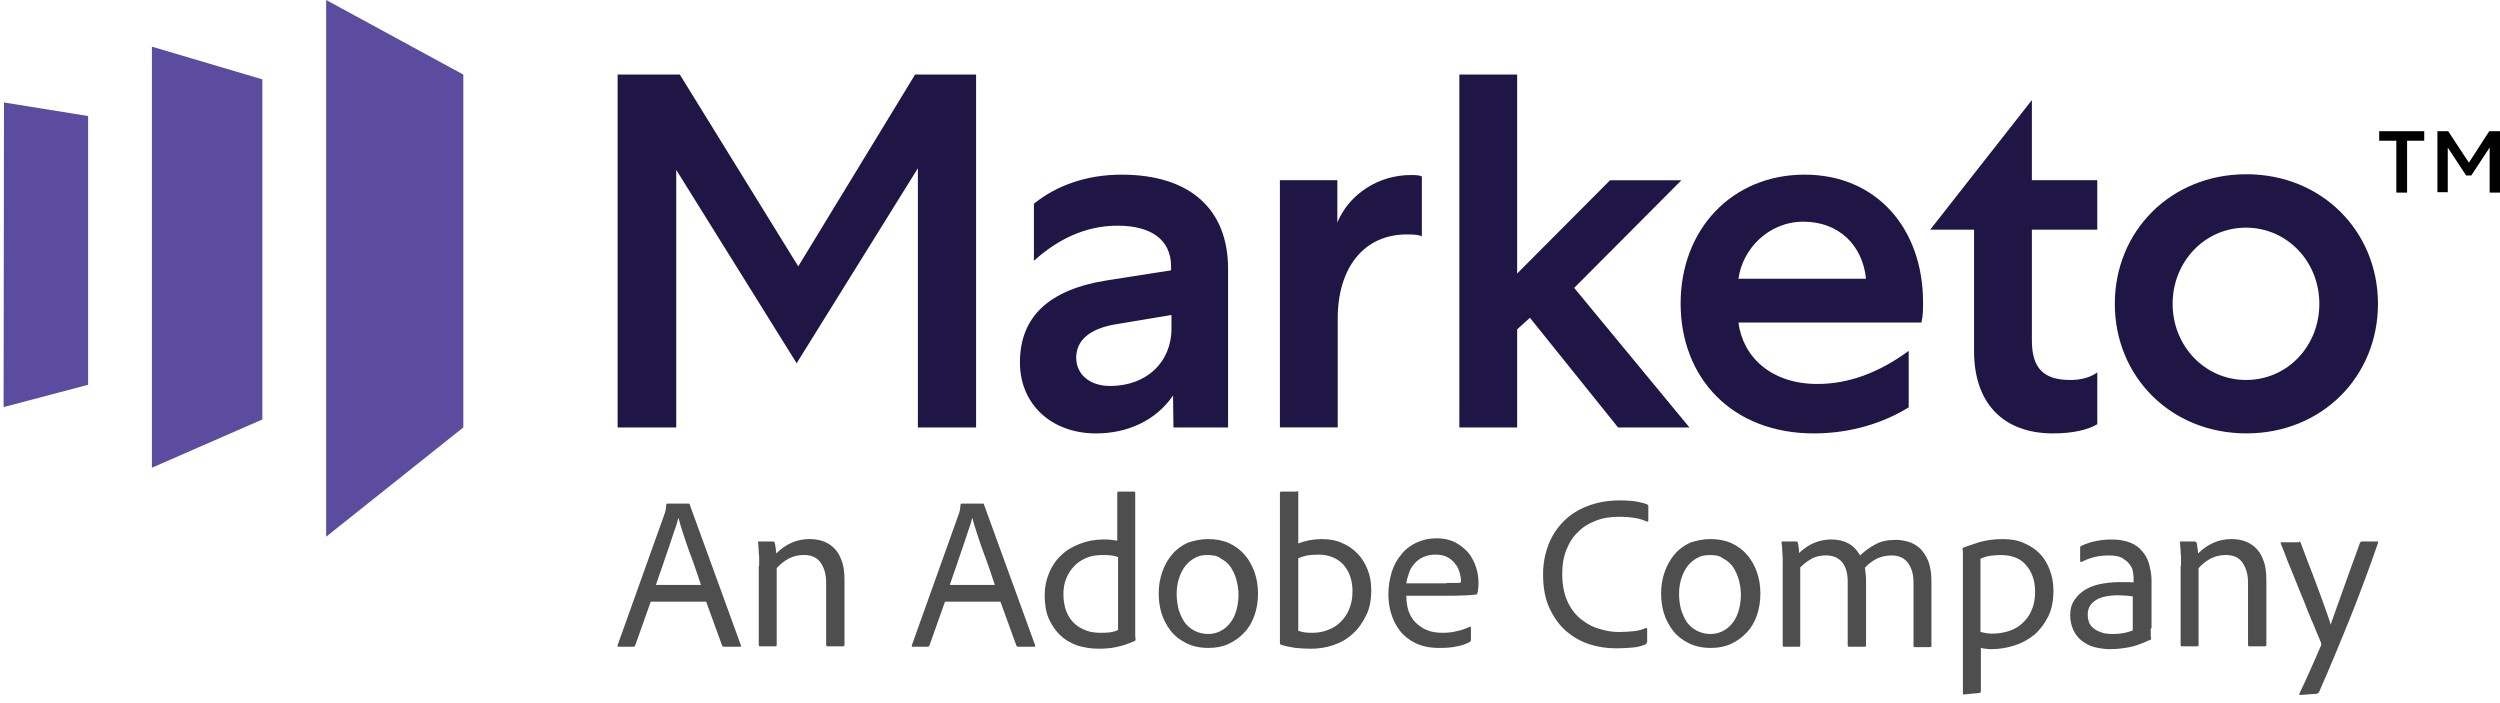
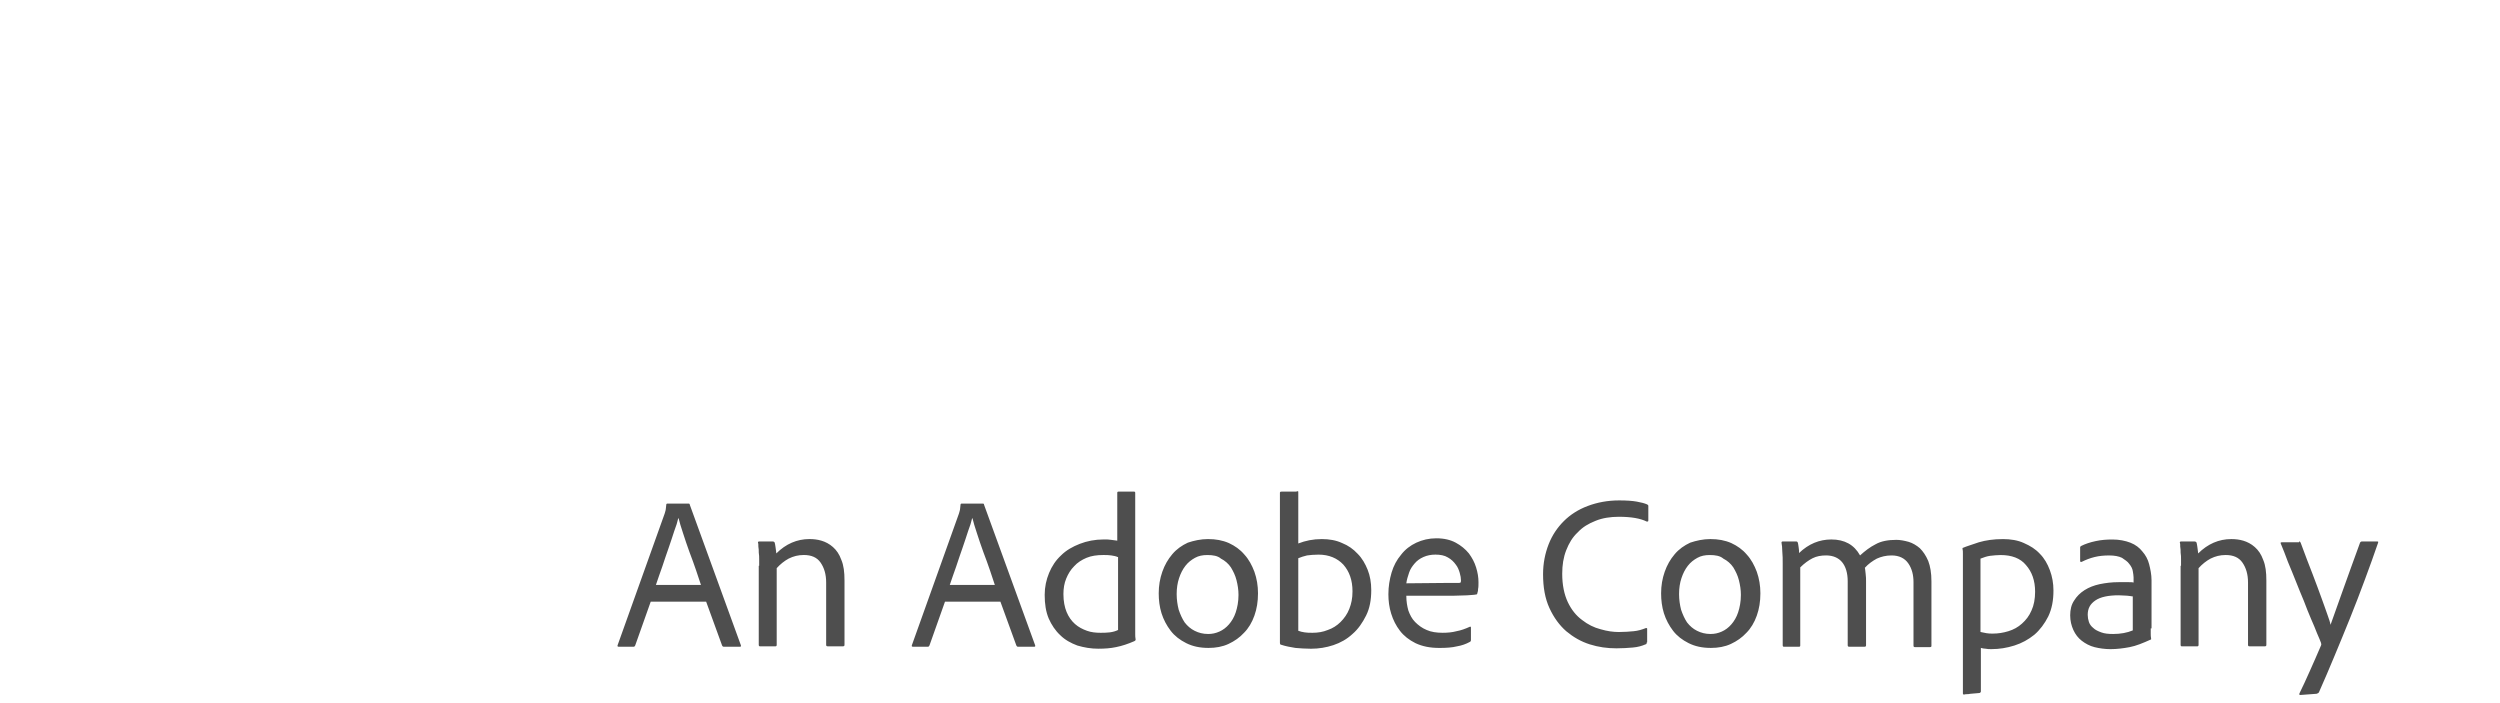
<svg xmlns="http://www.w3.org/2000/svg" height="45" viewBox="0 0 160 45" width="160">
  <g fill="none">
-     <path d="m41.646 38.507-.995 2.807c-.026.051-.051.077-.102.077h-.944c-.077 0-.102-.026-.077-.102l3.011-8.421c.026-.051.026-.128.051-.179.026-.077.026-.204.051-.383 0-.051.026-.077.077-.077h1.352c.051 0 .077.026.077.077l3.266 8.982c.026.077 0 .102-.051.102h-1.046c-.051 0-.077-.026-.102-.077l-1.021-2.807zm3.215-1.072-.306-.919c-.128-.383-.281-.791-.434-1.199-.153-.408-.281-.817-.408-1.199s-.23-.715-.281-.944h-.026c-.051.23-.128.485-.255.817-.102.332-.23.689-.357 1.072-.128.383-.281.791-.408 1.199-.153.408-.281.817-.408 1.174zm3.726-1.225v-.408c0-.153 0-.281-.026-.434 0-.128 0-.255-.026-.383 0-.128 0-.204-.026-.255 0-.051.026-.077.077-.077h.868c.051 0 .102.026.128.077.026.077.026.153.051.281.026.128.026.255.051.408.612-.612 1.327-.919 2.118-.919.255 0 .51.026.766.102s.51.204.74.408c.23.204.408.459.536.817.153.357.204.791.204 1.327v4.108c0 .077-.026.102-.102.102h-.97c-.077 0-.102-.026-.102-.102v-3.981c0-.536-.128-.944-.357-1.276-.23-.332-.587-.485-1.072-.485-.357 0-.663.077-.97.23-.281.153-.536.357-.766.612v4.9c0 .077-.026.102-.077.102h-.995c-.051 0-.077-.026-.077-.102v-5.053zm11.892 2.297-.995 2.807c-.026.051-.051.077-.102.077h-.944c-.077 0-.102-.026-.077-.102l3.011-8.421c.026-.051.026-.128.051-.179.026-.077.026-.204.051-.383 0-.051.026-.077.077-.077h1.352c.051 0 .077.026.077.077l3.266 8.982c.026.077 0 .102-.051.102h-1.046c-.051 0-.077-.026-.102-.077l-1.021-2.807zm3.19-1.072-.306-.919c-.128-.383-.281-.791-.434-1.199-.153-.408-.281-.817-.408-1.199s-.23-.715-.281-.944h-.026c-.051.23-.128.485-.255.817-.102.332-.23.689-.357 1.072-.128.383-.281.791-.408 1.199-.153.408-.281.817-.408 1.174zm6.635 4.083c-.485 0-.919-.077-1.352-.204-.408-.153-.791-.357-1.097-.663-.306-.281-.561-.663-.74-1.072-.179-.434-.255-.919-.255-1.506 0-.51.102-.97.281-1.404s.434-.817.766-1.123c.332-.332.74-.561 1.199-.74.459-.179.97-.281 1.531-.281.204 0 .357 0 .485.026.128.026.255.026.383.051v-3.062c0-.051.026-.077.077-.077h.995c.051 0 .077.026.077.077v9.033c0 .102 0 .23.026.357 0 .051-.026.077-.077.102-.408.179-.791.306-1.174.383-.357.077-.74.102-1.123.102zm1.225-5.869c-.102-.051-.255-.077-.408-.102-.153-.026-.332-.026-.51-.026-.408 0-.766.051-1.072.179s-.587.306-.791.536c-.23.23-.383.485-.51.791s-.179.638-.179.995c0 .459.077.842.204 1.148s.306.561.536.766c.23.204.485.332.766.434.281.102.587.128.868.128.179 0 .383 0 .587-.026.204-.026.383-.077.536-.153v-4.67zm5.793-1.148c.485 0 .919.077 1.327.255.383.179.715.408.995.74.281.306.485.689.638 1.097.153.434.23.893.23 1.378 0 .536-.077.995-.23 1.429-.153.434-.383.817-.663 1.097-.281.306-.612.536-.995.715-.383.179-.817.255-1.276.255-.561 0-1.021-.102-1.429-.306-.408-.204-.74-.459-.995-.791-.255-.332-.459-.715-.587-1.123-.128-.408-.179-.842-.179-1.276 0-.485.077-.944.23-1.378.153-.434.357-.791.638-1.123.281-.332.612-.561.995-.74.383-.128.817-.23 1.301-.23zm-.051 1.021c-.306 0-.561.051-.791.179s-.434.281-.612.51-.306.485-.408.791c-.102.306-.153.638-.153 1.021 0 .357.051.689.128.995.102.306.23.587.383.817.179.23.383.408.638.536.255.128.536.204.868.204.255 0 .485-.051.715-.153.23-.102.434-.255.612-.459s.332-.459.434-.766c.102-.306.179-.689.179-1.123 0-.332-.051-.638-.128-.944s-.204-.561-.357-.817c-.153-.23-.383-.434-.638-.561-.204-.179-.51-.23-.868-.23zm5.716-4.083h.077c.026 0 .026.026.026.077v3.266c.459-.179.944-.281 1.506-.281.485 0 .919.077 1.301.255.383.153.715.383.995.689.281.281.485.638.638 1.021.153.383.23.817.23 1.301 0 .638-.102 1.174-.332 1.633-.23.459-.51.868-.868 1.174-.357.332-.766.561-1.225.715-.459.153-.944.23-1.429.23-.357 0-.689-.026-.995-.051-.306-.051-.612-.102-.919-.204-.051 0-.077-.051-.077-.128v-9.595c0-.051.026-.077.102-.077h.97zm3.573 6.405c0-.715-.204-1.276-.587-1.71-.383-.408-.919-.638-1.582-.638-.306 0-.536.026-.74.051-.204.051-.383.102-.561.179v4.644c.128.051.255.077.408.102.153.026.306.026.51.026.332 0 .663-.051.97-.179.306-.102.587-.281.817-.51.23-.23.434-.51.561-.842.128-.332.204-.663.204-1.123zm3.445.306c0 .332.051.638.128.919.102.281.23.536.434.74.204.204.434.383.74.51.281.128.638.179 1.021.179.306 0 .612-.026.893-.102.281-.051.561-.153.842-.281.051-.026.077 0 .077.051v.791c0 .077-.026.102-.077.128-.23.128-.51.23-.817.281-.306.077-.689.102-1.123.102-.612 0-1.097-.102-1.531-.306-.408-.204-.74-.459-.995-.791-.255-.332-.434-.689-.561-1.097-.128-.408-.179-.817-.179-1.25 0-.485.077-.944.204-1.378s.332-.817.612-1.148c.255-.332.587-.587.97-.766s.817-.281 1.276-.281c.51 0 .919.102 1.25.281.332.179.612.408.842.689.204.281.357.561.459.893.102.332.153.638.153.944 0 .179 0 .332-.026.434 0 .128-.026.204-.051.281 0 .051-.026.077-.102.077-.102.026-.281.026-.561.051-.281 0-.561.026-.868.026h-3.011zm2.577-.842h.689c.128 0 .179 0 .204-.026 0-.026.026-.051.026-.077v-.077c0-.128-.026-.281-.077-.459-.051-.179-.128-.383-.255-.536-.128-.179-.281-.332-.51-.459-.204-.128-.485-.179-.791-.179-.281 0-.536.051-.766.153-.23.102-.408.23-.561.408-.153.179-.281.357-.357.587s-.153.459-.179.689h2.577zm12.81 3.802c0 .077-.026.128-.077.128-.23.102-.51.179-.817.204-.306.026-.663.051-1.046.051-.587 0-1.148-.077-1.71-.255-.561-.179-1.046-.459-1.506-.842-.434-.383-.791-.868-1.072-1.48-.281-.612-.408-1.327-.408-2.169 0-.689.128-1.327.357-1.914.23-.587.561-1.072.97-1.48.408-.408.919-.74 1.531-.97s1.276-.357 2.016-.357c.459 0 .842.026 1.123.077.281.051.485.102.663.179.051.026.077.051.077.102v.919c0 .077-.026.077-.102.077-.408-.204-.995-.306-1.786-.306-.536 0-1.046.077-1.48.255-.459.179-.842.408-1.148.74-.332.306-.561.689-.74 1.148-.179.459-.255.944-.255 1.506 0 .715.128 1.327.357 1.812s.536.868.919 1.148c.357.281.766.485 1.174.587.434.128.817.179 1.174.179.357 0 .663-.026.944-.051.281-.026.536-.102.791-.204.051 0 .077 0 .077.051v.868zm4.083-6.609c.485 0 .919.077 1.327.255.383.179.715.408.995.74.281.306.485.689.638 1.097.153.434.23.893.23 1.378 0 .536-.077.995-.23 1.429s-.383.817-.663 1.097c-.281.306-.612.536-.995.715-.383.179-.817.255-1.276.255-.561 0-1.021-.102-1.429-.306-.408-.204-.74-.459-.995-.791-.255-.332-.459-.715-.587-1.123-.128-.408-.179-.842-.179-1.276 0-.485.077-.944.23-1.378s.357-.791.638-1.123c.281-.332.612-.561.995-.74.383-.128.817-.23 1.301-.23zm-.051 1.021c-.306 0-.561.051-.791.179s-.434.281-.612.51c-.179.23-.306.485-.408.791-.102.306-.153.638-.153 1.021 0 .357.051.689.128.995.102.306.23.587.383.817.179.23.383.408.638.536.255.128.536.204.868.204.255 0 .485-.051.715-.153.23-.102.434-.255.612-.459s.332-.459.434-.766c.102-.306.179-.689.179-1.123 0-.332-.051-.638-.128-.944s-.204-.561-.357-.817c-.153-.23-.383-.434-.638-.561-.204-.179-.51-.23-.868-.23zm4.746 5.869c-.051 0-.077-.026-.077-.102v-5.18c0-.306 0-.587-.026-.817 0-.23-.026-.434-.051-.561 0-.051.026-.077.077-.077h.868c.051 0 .077.026.102.077.026.077.026.179.051.306.026.128.026.255.026.357.612-.587 1.301-.868 2.067-.868.842 0 1.455.332 1.837 1.021.306-.281.638-.536.995-.715.357-.204.817-.281 1.327-.281.255 0 .51.051.791.128.255.077.51.23.715.408.204.204.383.459.536.817.128.332.204.766.204 1.301v4.134c0 .051-.026.077-.102.077h-.944c-.077 0-.102-.026-.102-.102v-4.057c0-.459-.102-.868-.332-1.199-.23-.332-.587-.51-1.072-.51-.357 0-.663.077-.944.204-.281.153-.536.332-.766.587.026.077.026.204.051.383.026.179.026.332.026.51v4.057c0 .077-.026.102-.102.102h-.97c-.077 0-.102-.026-.102-.102v-4.083c0-.536-.128-.944-.357-1.225-.23-.281-.587-.434-1.021-.434-.332 0-.612.051-.868.179-.255.128-.536.332-.791.587v5.002c0 .051-.026.077-.077.077zm14.01-6.89c.51 0 .97.077 1.352.255.408.179.74.383 1.021.689.281.281.485.638.638 1.046.153.408.23.842.23 1.301 0 .638-.102 1.174-.332 1.659-.23.459-.536.868-.893 1.174-.383.306-.791.536-1.276.689-.485.153-.97.23-1.455.23-.153 0-.281 0-.383-.026-.102 0-.204-.026-.306-.051v2.781c0 .051-.026.077-.077.102-.077 0-.179.026-.281.026-.102 0-.204.026-.306.026-.102.026-.204.026-.281.026s-.128.026-.128.026c-.051 0-.077-.026-.077-.077v-8.931c0-.128 0-.23-.026-.332 0-.026 0-.051.026-.051.23-.102.587-.204 1.021-.357.434-.128.944-.204 1.531-.204zm-.128 1.021c-.23 0-.459.026-.689.051-.204.026-.408.102-.612.179v4.695l.383.077c.128.026.281.026.408.026.332 0 .663-.051.995-.153.332-.102.612-.255.868-.485.255-.23.459-.485.612-.842.153-.332.23-.74.23-1.199 0-.715-.204-1.276-.587-1.71-.357-.434-.919-.638-1.608-.638zm9.595 4.695v.332c0 .102 0 .204.026.332 0 .026 0 .051-.026.051-.51.23-.944.408-1.352.485-.408.077-.817.128-1.225.128-.357 0-.715-.051-1.021-.128-.306-.077-.587-.23-.817-.408s-.408-.408-.536-.689c-.128-.281-.204-.587-.204-.944 0-.357.077-.689.255-.944.153-.255.383-.485.663-.663.281-.179.612-.306.97-.383.383-.077.766-.128 1.225-.128h.612c.153 0 .255 0 .332.026v-.332c0-.102-.026-.255-.051-.408-.026-.153-.102-.306-.23-.459-.102-.153-.281-.255-.459-.383-.204-.102-.485-.153-.817-.153-.332 0-.638.026-.944.102s-.561.179-.817.306c-.077.026-.102 0-.102-.077v-.842c0-.051.026-.077.077-.102.255-.128.561-.23.919-.306.357-.077.689-.102 1.072-.102.434 0 .817.077 1.148.204.332.128.587.332.766.561.204.23.357.51.434.817.077.306.153.663.153 1.021v3.088zm-1.123-2.041c-.102-.026-.23-.026-.383-.051-.153 0-.332-.026-.536-.026-.663 0-1.174.102-1.506.332-.332.23-.485.51-.485.919 0 .153.026.306.077.459.051.153.153.281.281.383.128.128.306.204.51.281.204.077.459.102.766.102.459 0 .893-.077 1.25-.23v-2.169zm3.062-1.965v-.408c0-.153 0-.281-.026-.434 0-.128 0-.255-.026-.383 0-.128 0-.204-.026-.255 0-.051.026-.077.077-.077h.868c.051 0 .102.026.128.077.026.077.026.153.051.281s.026.255.051.408c.612-.612 1.327-.919 2.118-.919.255 0 .51.026.766.102.255.077.51.204.74.408.23.204.408.459.536.817.153.357.204.791.204 1.327v4.108c0 .077-.026.102-.102.102h-.97c-.077 0-.102-.026-.102-.102v-3.981c0-.536-.128-.944-.357-1.276-.23-.332-.587-.485-1.072-.485-.357 0-.663.077-.97.23-.281.153-.536.357-.766.612v4.9c0 .077-.026.102-.077.102h-.995c-.051 0-.077-.026-.077-.102v-5.053zm7.553-1.557c.051 0 .077.026.102.077.281.766.536 1.429.766 2.016.23.587.408 1.097.561 1.506.153.434.281.766.383 1.072.102.281.179.51.204.663.23-.638.485-1.378.791-2.22.306-.842.663-1.863 1.097-3.037.026-.051.077-.077.102-.077h.995c.077 0 .077.026.051.102-.255.74-.536 1.531-.842 2.348-.306.817-.612 1.633-.944 2.45-.332.817-.663 1.633-.995 2.424-.332.791-.663 1.582-.995 2.322-.026.051-.077.077-.153.102l-1.046.077c-.051 0-.077-.026-.051-.102.204-.434.434-.893.663-1.429.23-.536.485-1.072.715-1.633.026-.051.026-.102 0-.179-.051-.128-.128-.332-.255-.612-.102-.255-.23-.587-.383-.919-.153-.357-.306-.74-.459-1.148-.179-.408-.332-.817-.51-1.25-.179-.434-.332-.842-.51-1.25-.153-.408-.306-.817-.459-1.174-.026-.051 0-.077.077-.077h1.097z" fill="#4e4e4e" />
-     <path d="m20.874 0v34.348l8.778-6.992v-22.584zm-4.083 26.845-7.069 3.088v-26.947l7.069 2.093zm-16.561-.791 5.41-1.429v-17.199l-5.384-.868z" fill="#5c4c9f" />
-     <path d="m58.565 4.772-7.477 12.274-7.579-12.274h-3.981v22.584h3.751v-16.485l7.707 12.376 7.758-12.478v16.587h3.726v-22.584zm16.536 22.584-.026-2.041c-1.123 1.633-2.96 2.424-4.925 2.424-2.858 0-4.874-1.863-4.874-4.542 0-2.935 1.863-4.67 5.589-5.257l4.083-.638v-.255c0-1.684-1.25-2.603-3.419-2.603-2.067 0-3.828.868-5.359 2.246v-3.649c1.378-1.123 3.292-1.863 5.614-1.863 4.415 0 6.813 2.246 6.813 6.022v10.156zm-4.057-2.654c2.322 0 3.93-1.506 3.93-3.675v-.868l-3.522.587c-1.71.281-2.577 1.021-2.577 2.169.026 1.097.919 1.786 2.169 1.786m19.955-9.569c-.153-.102-.485-.128-.97-.128-2.73 0-4.415 2.118-4.415 5.384v6.967h-3.7v-15.821h3.675v2.705c.766-1.837 2.654-3.037 4.695-3.037.408 0 .638.026.715.102zm2.399-10.36v22.584h3.7v-6.278l.817-.74 5.64 7.018h4.568l-7.375-8.931 6.864-6.89h-4.568l-5.946 5.971v-12.734z" fill="#1f1646" />
-     <path d="m122.182 26.054c-1.633 1.021-3.751 1.684-6.099 1.684-5.231 0-8.523-3.547-8.523-8.319 0-4.746 3.292-8.242 7.936-8.242 4.619 0 7.579 3.47 7.579 8.166 0 .51 0 .817-.102 1.301h-11.713c.281 2.195 2.093 3.93 5.053 3.93 1.99 0 3.93-.715 5.844-2.118v3.598zm-2.756-8.217c-.23-2.169-1.761-3.649-4.006-3.649s-3.904 1.761-4.159 3.649zm13.065 6.482c.612 0 1.25-.128 1.735-.485v3.317c-.612.357-1.557.587-2.833.587-3.19 0-5.053-1.939-5.053-5.257v-7.783h-2.807l6.507-8.293v5.129h4.185v3.164h-4.185v7.094c0 1.786.766 2.526 2.45 2.526m19.7-4.874c0 4.644-3.573 8.293-8.421 8.293s-8.421-3.649-8.421-8.293 3.573-8.293 8.421-8.293c4.823 0 8.421 3.649 8.421 8.293m-13.142 0c0 2.705 2.067 4.874 4.695 4.874 2.654 0 4.695-2.169 4.695-4.874s-2.067-4.874-4.695-4.874c-2.628 0-4.695 2.169-4.695 4.874" fill="#1f1646" />
-     <path d="m152.293 8.396h2.858v.612h-1.097v3.317h-.689v-3.317h-1.097v-.612zm4.364 1.046v2.858h-.663v-3.904h.689l1.327 2.016 1.301-2.016h.689v3.93h-.663v-2.884l-1.174 1.786h-.332z" fill="#010101" />
+     <path d="m41.646 38.507-.995 2.807c-.026.051-.051.077-.102.077h-.944c-.077 0-.102-.026-.077-.102l3.011-8.421c.026-.051.026-.128.051-.179.026-.077.026-.204.051-.383 0-.051.026-.077.077-.077h1.352c.051 0 .077.026.077.077l3.266 8.982c.026.077 0 .102-.051.102h-1.046c-.051 0-.077-.026-.102-.077l-1.021-2.807zm3.215-1.072-.306-.919c-.128-.383-.281-.791-.434-1.199-.153-.408-.281-.817-.408-1.199s-.23-.715-.281-.944h-.026c-.051.23-.128.485-.255.817-.102.332-.23.689-.357 1.072-.128.383-.281.791-.408 1.199-.153.408-.281.817-.408 1.174zm3.726-1.225v-.408c0-.153 0-.281-.026-.434 0-.128 0-.255-.026-.383 0-.128 0-.204-.026-.255 0-.051.026-.077.077-.077h.868c.051 0 .102.026.128.077.026.077.026.153.051.281.026.128.026.255.051.408.612-.612 1.327-.919 2.118-.919.255 0 .51.026.766.102s.51.204.74.408c.23.204.408.459.536.817.153.357.204.791.204 1.327v4.108c0 .077-.026.102-.102.102h-.97c-.077 0-.102-.026-.102-.102v-3.981c0-.536-.128-.944-.357-1.276-.23-.332-.587-.485-1.072-.485-.357 0-.663.077-.97.23-.281.153-.536.357-.766.612v4.9c0 .077-.026.102-.077.102h-.995c-.051 0-.077-.026-.077-.102v-5.053zm11.892 2.297-.995 2.807c-.026.051-.051.077-.102.077h-.944c-.077 0-.102-.026-.077-.102l3.011-8.421c.026-.051.026-.128.051-.179.026-.077.026-.204.051-.383 0-.051.026-.077.077-.077h1.352c.051 0 .077.026.077.077l3.266 8.982c.026.077 0 .102-.051.102h-1.046c-.051 0-.077-.026-.102-.077l-1.021-2.807zm3.19-1.072-.306-.919c-.128-.383-.281-.791-.434-1.199-.153-.408-.281-.817-.408-1.199s-.23-.715-.281-.944h-.026c-.051.23-.128.485-.255.817-.102.332-.23.689-.357 1.072-.128.383-.281.791-.408 1.199-.153.408-.281.817-.408 1.174zm6.635 4.083c-.485 0-.919-.077-1.352-.204-.408-.153-.791-.357-1.097-.663-.306-.281-.561-.663-.74-1.072-.179-.434-.255-.919-.255-1.506 0-.51.102-.97.281-1.404s.434-.817.766-1.123c.332-.332.74-.561 1.199-.74.459-.179.97-.281 1.531-.281.204 0 .357 0 .485.026.128.026.255.026.383.051v-3.062c0-.051.026-.077.077-.077h.995c.051 0 .077.026.077.077v9.033c0 .102 0 .23.026.357 0 .051-.026.077-.077.102-.408.179-.791.306-1.174.383-.357.077-.74.102-1.123.102zm1.225-5.869c-.102-.051-.255-.077-.408-.102-.153-.026-.332-.026-.51-.026-.408 0-.766.051-1.072.179s-.587.306-.791.536c-.23.23-.383.485-.51.791s-.179.638-.179.995c0 .459.077.842.204 1.148s.306.561.536.766c.23.204.485.332.766.434.281.102.587.128.868.128.179 0 .383 0 .587-.026.204-.026.383-.077.536-.153v-4.67zm5.793-1.148c.485 0 .919.077 1.327.255.383.179.715.408.995.74.281.306.485.689.638 1.097.153.434.23.893.23 1.378 0 .536-.077.995-.23 1.429-.153.434-.383.817-.663 1.097-.281.306-.612.536-.995.715-.383.179-.817.255-1.276.255-.561 0-1.021-.102-1.429-.306-.408-.204-.74-.459-.995-.791-.255-.332-.459-.715-.587-1.123-.128-.408-.179-.842-.179-1.276 0-.485.077-.944.23-1.378.153-.434.357-.791.638-1.123.281-.332.612-.561.995-.74.383-.128.817-.23 1.301-.23zm-.051 1.021c-.306 0-.561.051-.791.179s-.434.281-.612.51-.306.485-.408.791c-.102.306-.153.638-.153 1.021 0 .357.051.689.128.995.102.306.23.587.383.817.179.23.383.408.638.536.255.128.536.204.868.204.255 0 .485-.051.715-.153.23-.102.434-.255.612-.459s.332-.459.434-.766c.102-.306.179-.689.179-1.123 0-.332-.051-.638-.128-.944s-.204-.561-.357-.817c-.153-.23-.383-.434-.638-.561-.204-.179-.51-.23-.868-.23zm5.716-4.083h.077c.026 0 .026.026.026.077v3.266c.459-.179.944-.281 1.506-.281.485 0 .919.077 1.301.255.383.153.715.383.995.689.281.281.485.638.638 1.021.153.383.23.817.23 1.301 0 .638-.102 1.174-.332 1.633-.23.459-.51.868-.868 1.174-.357.332-.766.561-1.225.715-.459.153-.944.23-1.429.23-.357 0-.689-.026-.995-.051-.306-.051-.612-.102-.919-.204-.051 0-.077-.051-.077-.128v-9.595c0-.051.026-.077.102-.077h.97zm3.573 6.405c0-.715-.204-1.276-.587-1.71-.383-.408-.919-.638-1.582-.638-.306 0-.536.026-.74.051-.204.051-.383.102-.561.179v4.644c.128.051.255.077.408.102.153.026.306.026.51.026.332 0 .663-.051.97-.179.306-.102.587-.281.817-.51.23-.23.434-.51.561-.842.128-.332.204-.663.204-1.123zm3.445.306c0 .332.051.638.128.919.102.281.23.536.434.74.204.204.434.383.74.51.281.128.638.179 1.021.179.306 0 .612-.026.893-.102.281-.051.561-.153.842-.281.051-.026.077 0 .077.051v.791c0 .077-.026.102-.077.128-.23.128-.51.23-.817.281-.306.077-.689.102-1.123.102-.612 0-1.097-.102-1.531-.306-.408-.204-.74-.459-.995-.791-.255-.332-.434-.689-.561-1.097-.128-.408-.179-.817-.179-1.25 0-.485.077-.944.204-1.378s.332-.817.612-1.148c.255-.332.587-.587.97-.766s.817-.281 1.276-.281c.51 0 .919.102 1.25.281.332.179.612.408.842.689.204.281.357.561.459.893.102.332.153.638.153.944 0 .179 0 .332-.026.434 0 .128-.026.204-.051.281 0 .051-.026.077-.102.077-.102.026-.281.026-.561.051-.281 0-.561.026-.868.026h-3.011zm2.577-.842h.689c.128 0 .179 0 .204-.026 0-.026.026-.051.026-.077v-.077c0-.128-.026-.281-.077-.459-.051-.179-.128-.383-.255-.536-.128-.179-.281-.332-.51-.459-.204-.128-.485-.179-.791-.179-.281 0-.536.051-.766.153-.23.102-.408.23-.561.408-.153.179-.281.357-.357.587s-.153.459-.179.689zm12.81 3.802c0 .077-.026.128-.077.128-.23.102-.51.179-.817.204-.306.026-.663.051-1.046.051-.587 0-1.148-.077-1.71-.255-.561-.179-1.046-.459-1.506-.842-.434-.383-.791-.868-1.072-1.48-.281-.612-.408-1.327-.408-2.169 0-.689.128-1.327.357-1.914.23-.587.561-1.072.97-1.48.408-.408.919-.74 1.531-.97s1.276-.357 2.016-.357c.459 0 .842.026 1.123.077.281.051.485.102.663.179.051.026.077.051.077.102v.919c0 .077-.026.077-.102.077-.408-.204-.995-.306-1.786-.306-.536 0-1.046.077-1.48.255-.459.179-.842.408-1.148.74-.332.306-.561.689-.74 1.148-.179.459-.255.944-.255 1.506 0 .715.128 1.327.357 1.812s.536.868.919 1.148c.357.281.766.485 1.174.587.434.128.817.179 1.174.179.357 0 .663-.026.944-.051.281-.026.536-.102.791-.204.051 0 .077 0 .077.051v.868zm4.083-6.609c.485 0 .919.077 1.327.255.383.179.715.408.995.74.281.306.485.689.638 1.097.153.434.23.893.23 1.378 0 .536-.077.995-.23 1.429s-.383.817-.663 1.097c-.281.306-.612.536-.995.715-.383.179-.817.255-1.276.255-.561 0-1.021-.102-1.429-.306-.408-.204-.74-.459-.995-.791-.255-.332-.459-.715-.587-1.123-.128-.408-.179-.842-.179-1.276 0-.485.077-.944.23-1.378s.357-.791.638-1.123c.281-.332.612-.561.995-.74.383-.128.817-.23 1.301-.23zm-.051 1.021c-.306 0-.561.051-.791.179s-.434.281-.612.51c-.179.23-.306.485-.408.791-.102.306-.153.638-.153 1.021 0 .357.051.689.128.995.102.306.23.587.383.817.179.23.383.408.638.536.255.128.536.204.868.204.255 0 .485-.051.715-.153.23-.102.434-.255.612-.459s.332-.459.434-.766c.102-.306.179-.689.179-1.123 0-.332-.051-.638-.128-.944s-.204-.561-.357-.817c-.153-.23-.383-.434-.638-.561-.204-.179-.51-.23-.868-.23zm4.746 5.869c-.051 0-.077-.026-.077-.102v-5.18c0-.306 0-.587-.026-.817 0-.23-.026-.434-.051-.561 0-.051.026-.077.077-.077h.868c.051 0 .077.026.102.077.026.077.026.179.051.306.026.128.026.255.026.357.612-.587 1.301-.868 2.067-.868.842 0 1.455.332 1.837 1.021.306-.281.638-.536.995-.715.357-.204.817-.281 1.327-.281.255 0 .51.051.791.128.255.077.51.23.715.408.204.204.383.459.536.817.128.332.204.766.204 1.301v4.134c0 .051-.026.077-.102.077h-.944c-.077 0-.102-.026-.102-.102v-4.057c0-.459-.102-.868-.332-1.199-.23-.332-.587-.51-1.072-.51-.357 0-.663.077-.944.204-.281.153-.536.332-.766.587.026.077.026.204.051.383.026.179.026.332.026.51v4.057c0 .077-.026.102-.102.102h-.97c-.077 0-.102-.026-.102-.102v-4.083c0-.536-.128-.944-.357-1.225-.23-.281-.587-.434-1.021-.434-.332 0-.612.051-.868.179-.255.128-.536.332-.791.587v5.002c0 .051-.026.077-.077.077zm14.01-6.89c.51 0 .97.077 1.352.255.408.179.74.383 1.021.689.281.281.485.638.638 1.046.153.408.23.842.23 1.301 0 .638-.102 1.174-.332 1.659-.23.459-.536.868-.893 1.174-.383.306-.791.536-1.276.689-.485.153-.97.23-1.455.23-.153 0-.281 0-.383-.026-.102 0-.204-.026-.306-.051v2.781c0 .051-.026.077-.077.102-.077 0-.179.026-.281.026-.102 0-.204.026-.306.026-.102.026-.204.026-.281.026s-.128.026-.128.026c-.051 0-.077-.026-.077-.077v-8.931c0-.128 0-.23-.026-.332 0-.026 0-.051.026-.051.23-.102.587-.204 1.021-.357.434-.128.944-.204 1.531-.204zm-.128 1.021c-.23 0-.459.026-.689.051-.204.026-.408.102-.612.179v4.695l.383.077c.128.026.281.026.408.026.332 0 .663-.051.995-.153.332-.102.612-.255.868-.485.255-.23.459-.485.612-.842.153-.332.23-.74.23-1.199 0-.715-.204-1.276-.587-1.71-.357-.434-.919-.638-1.608-.638zm9.595 4.695v.332c0 .102 0 .204.026.332 0 .026 0 .051-.026.051-.51.23-.944.408-1.352.485-.408.077-.817.128-1.225.128-.357 0-.715-.051-1.021-.128-.306-.077-.587-.23-.817-.408s-.408-.408-.536-.689c-.128-.281-.204-.587-.204-.944 0-.357.077-.689.255-.944.153-.255.383-.485.663-.663.281-.179.612-.306.97-.383.383-.077.766-.128 1.225-.128h.612c.153 0 .255 0 .332.026v-.332c0-.102-.026-.255-.051-.408-.026-.153-.102-.306-.23-.459-.102-.153-.281-.255-.459-.383-.204-.102-.485-.153-.817-.153-.332 0-.638.026-.944.102s-.561.179-.817.306c-.077.026-.102 0-.102-.077v-.842c0-.051.026-.077.077-.102.255-.128.561-.23.919-.306.357-.077.689-.102 1.072-.102.434 0 .817.077 1.148.204.332.128.587.332.766.561.204.23.357.51.434.817.077.306.153.663.153 1.021v3.088zm-1.123-2.041c-.102-.026-.23-.026-.383-.051-.153 0-.332-.026-.536-.026-.663 0-1.174.102-1.506.332-.332.23-.485.51-.485.919 0 .153.026.306.077.459.051.153.153.281.281.383.128.128.306.204.51.281.204.077.459.102.766.102.459 0 .893-.077 1.25-.23v-2.169zm3.062-1.965v-.408c0-.153 0-.281-.026-.434 0-.128 0-.255-.026-.383 0-.128 0-.204-.026-.255 0-.051.026-.077.077-.077h.868c.051 0 .102.026.128.077.026.077.026.153.051.281s.026.255.051.408c.612-.612 1.327-.919 2.118-.919.255 0 .51.026.766.102.255.077.51.204.74.408.23.204.408.459.536.817.153.357.204.791.204 1.327v4.108c0 .077-.026.102-.102.102h-.97c-.077 0-.102-.026-.102-.102v-3.981c0-.536-.128-.944-.357-1.276-.23-.332-.587-.485-1.072-.485-.357 0-.663.077-.97.23-.281.153-.536.357-.766.612v4.9c0 .077-.026.102-.077.102h-.995c-.051 0-.077-.026-.077-.102v-5.053zm7.553-1.557c.051 0 .077.026.102.077.281.766.536 1.429.766 2.016.23.587.408 1.097.561 1.506.153.434.281.766.383 1.072.102.281.179.51.204.663.23-.638.485-1.378.791-2.22.306-.842.663-1.863 1.097-3.037.026-.051.077-.077.102-.077h.995c.077 0 .077.026.051.102-.255.74-.536 1.531-.842 2.348-.306.817-.612 1.633-.944 2.45-.332.817-.663 1.633-.995 2.424-.332.791-.663 1.582-.995 2.322-.026.051-.077.077-.153.102l-1.046.077c-.051 0-.077-.026-.051-.102.204-.434.434-.893.663-1.429.23-.536.485-1.072.715-1.633.026-.051.026-.102 0-.179-.051-.128-.128-.332-.255-.612-.102-.255-.23-.587-.383-.919-.153-.357-.306-.74-.459-1.148-.179-.408-.332-.817-.51-1.25-.179-.434-.332-.842-.51-1.25-.153-.408-.306-.817-.459-1.174-.026-.051 0-.077.077-.077h1.097z" fill="#4e4e4e" />
  </g>
</svg>